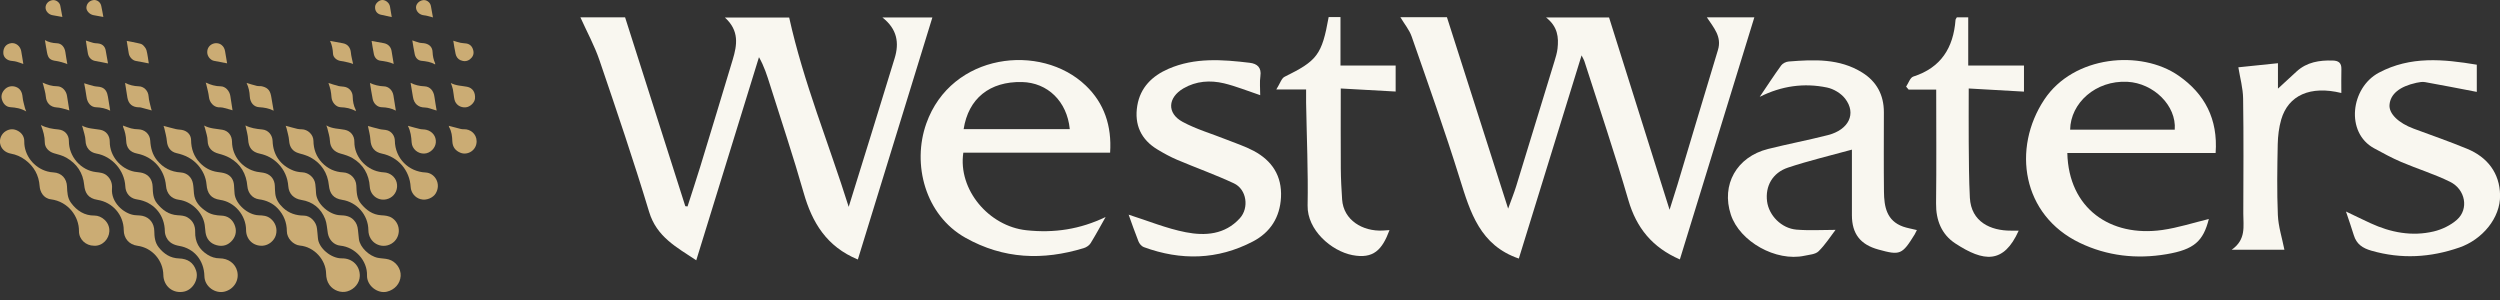
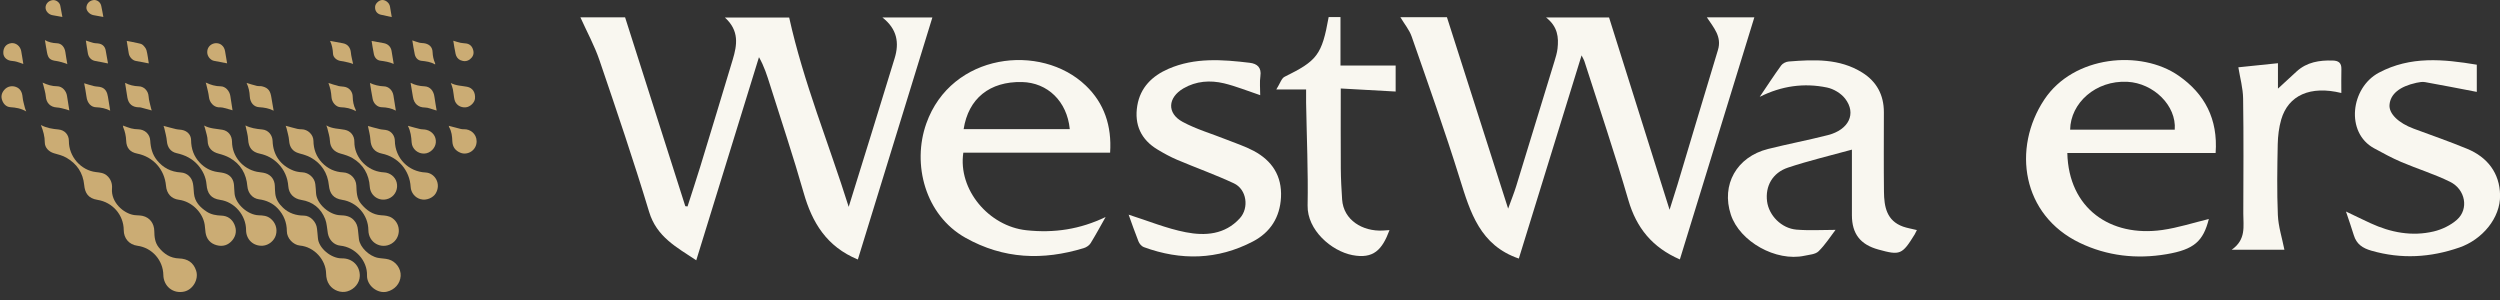
<svg xmlns="http://www.w3.org/2000/svg" width="300" height="36" viewBox="0 0 300 36" fill="none">
  <rect x="0" y="0" width="300" height="36" fill="#333333" stroke="none" />
  <g clip-path="url(#clip0_7631_5916)">
    <path d="M201.582 31.131C198.275 29.69 196.376 27.354 195.405 24.02C193.779 18.416 191.896 12.877 190.117 7.316C190.079 7.196 190.008 7.087 189.79 6.645C187.214 14.989 184.72 23.065 182.259 31.027C177.609 29.439 176.436 25.488 175.181 21.461C173.396 15.72 171.372 10.05 169.396 4.374C169.118 3.578 168.534 2.89 168.043 2.061H173.631C176.049 9.624 178.45 17.128 180.976 25.035C181.391 23.889 181.697 23.136 181.937 22.361C183.476 17.368 185.009 12.369 186.532 7.365C186.685 6.863 186.843 6.355 186.903 5.837C187.056 4.484 186.936 3.19 185.522 2.093H193.086C195.487 9.728 197.855 17.253 200.349 25.172C200.742 23.916 201.031 23.032 201.304 22.137C202.919 16.757 204.524 11.37 206.156 5.99C206.636 4.407 205.659 3.338 204.824 2.082H210.521C207.52 11.834 204.562 21.455 201.582 31.136V31.131Z" fill="#F9F7F0" />
    <path d="M102.935 31.137C99.197 29.593 97.456 26.712 96.441 23.143C95.202 18.788 93.756 14.493 92.397 10.171C92.048 9.063 91.699 7.95 91.077 6.859C88.583 14.93 86.094 22.995 83.551 31.235C81.177 29.658 78.798 28.425 77.892 25.418C76.048 19.317 73.996 13.271 71.939 7.235C71.338 5.472 70.427 3.813 69.647 2.078H75.011C77.439 9.696 79.84 17.216 82.236 24.742L82.504 24.774C83.011 23.186 83.54 21.598 84.031 19.999C85.341 15.721 86.635 11.432 87.928 7.148C88.452 5.402 88.741 3.688 86.984 2.1H94.7C96.419 9.876 99.459 17.227 101.844 24.823C103.688 18.87 105.549 12.927 107.366 6.962C107.912 5.167 107.683 3.497 105.887 2.095H111.885C108.883 11.835 105.92 21.467 102.946 31.126L102.935 31.137Z" fill="#F9F7F0" />
    <path d="M133.208 18.324H115.598C114.943 22.75 118.649 27.143 123.162 27.629C126.496 27.989 129.601 27.52 132.674 26.041C132.079 27.094 131.506 28.158 130.873 29.184C130.709 29.451 130.36 29.681 130.054 29.773C125.154 31.269 120.433 31.105 115.849 28.529C111.014 25.811 109.426 19.7 111.156 14.821C114.152 6.373 124.892 5.102 130.294 10.27C132.499 12.376 133.427 15.094 133.214 18.324H133.208ZM115.631 15.492H128.373C128.046 12.158 125.716 9.915 122.638 9.844C118.769 9.757 116.21 11.814 115.637 15.492H115.631Z" fill="#F9F7F0" />
    <path d="M265.88 18.362H248.079C248.237 25.025 253.252 28.474 259.462 27.601C261.383 27.328 263.25 26.717 265.061 26.28C264.385 28.943 263.304 29.942 259.981 30.504C256.39 31.115 252.865 30.722 249.58 29.145C242.622 25.811 241.438 17.8 245.312 11.955C248.832 6.645 256.914 5.936 261.438 9.085C264.576 11.268 266.169 14.296 265.875 18.356L265.88 18.362ZM260.969 15.557C261.192 12.659 258.404 9.974 255.288 9.816C251.473 9.62 248.466 12.375 248.417 15.557H260.974H260.969Z" fill="#F9F7F0" />
    <path d="M230.027 27.605C229.88 27.895 229.831 28.015 229.765 28.124C228.254 30.569 228.019 30.667 225.394 29.941C223.233 29.346 222.234 28.047 222.229 25.832C222.223 23.229 222.229 20.631 222.229 17.957C219.577 18.688 217.028 19.289 214.556 20.113C212.684 20.74 211.822 22.35 212.046 24.151C212.259 25.848 213.765 27.403 215.577 27.556C217.121 27.682 218.682 27.584 220.264 27.584C219.626 28.418 219.02 29.384 218.223 30.159C217.847 30.525 217.121 30.563 216.543 30.689C213.126 31.431 208.772 28.997 207.702 25.761C206.518 22.17 208.395 18.819 212.171 17.875C214.551 17.28 216.963 16.822 219.337 16.216C221.869 15.572 222.802 13.624 221.41 11.829C220.919 11.196 220.035 10.666 219.244 10.503C216.483 9.93 213.803 10.301 211.167 11.621C212.019 10.361 212.848 9.084 213.738 7.856C213.918 7.605 214.327 7.403 214.644 7.381C217.683 7.141 220.734 6.999 223.468 8.707C225.203 9.788 226.065 11.403 226.065 13.46C226.065 16.647 226.038 19.829 226.076 23.016C226.098 24.789 226.382 26.487 228.374 27.196C228.854 27.365 229.372 27.447 230.016 27.605H230.027Z" fill="#F9F7F0" />
    <path d="M135.443 25.762C137.724 26.483 139.961 27.416 142.292 27.869C144.611 28.322 146.996 28.163 148.78 26.193C149.915 24.944 149.61 22.723 148.071 22.002C145.844 20.96 143.52 20.136 141.255 19.175C140.447 18.832 139.672 18.406 138.919 17.953C136.916 16.758 136.098 14.952 136.474 12.681C136.835 10.499 138.259 9.107 140.223 8.256C143.383 6.886 146.679 7.142 149.97 7.535C150.859 7.645 151.4 8.092 151.247 9.14C151.143 9.86 151.225 10.613 151.225 11.421C149.67 10.902 148.3 10.34 146.876 9.997C145.217 9.604 143.541 9.718 142.019 10.602C140.12 11.71 140.005 13.593 141.915 14.624C143.563 15.514 145.402 16.043 147.154 16.742C148.256 17.184 149.402 17.549 150.445 18.106C152.644 19.279 153.85 21.107 153.719 23.683C153.593 26.079 152.447 27.88 150.352 28.976C146.106 31.192 141.708 31.29 137.255 29.653C136.987 29.555 136.725 29.244 136.616 28.965C136.174 27.863 135.792 26.739 135.438 25.762H135.443Z" fill="#F9F7F0" />
    <path d="M281.498 25.374C282.677 25.936 283.566 26.372 284.467 26.787C286.895 27.906 289.438 28.392 292.058 27.77C293.045 27.535 294.082 27.033 294.835 26.367C296.276 25.09 295.867 22.733 294.006 21.816C292.123 20.888 290.093 20.266 288.156 19.442C287.032 18.962 285.956 18.372 284.881 17.788C281.433 15.911 282.076 10.52 285.471 8.719C289.253 6.711 293.176 7.093 297.215 7.764V11.027C295.163 10.634 293.089 10.225 291.01 9.854C290.677 9.794 290.306 9.865 289.962 9.936C287.937 10.383 286.846 11.289 286.742 12.577C286.655 13.636 287.806 14.76 289.646 15.442C291.785 16.233 293.946 16.986 296.052 17.854C298.508 18.863 299.965 20.784 300.009 23.415C300.058 26.176 297.858 28.746 295.152 29.691C291.659 30.907 288.161 31.115 284.57 30.083C283.49 29.772 282.786 29.292 282.458 28.228C282.197 27.366 281.896 26.52 281.514 25.374H281.498Z" fill="#F9F7F0" />
    <path d="M160.858 7.863H167.478V10.984C165.344 10.864 163.194 10.744 160.891 10.618C160.891 13.996 160.875 17.129 160.896 20.256C160.907 21.484 160.973 22.717 161.055 23.945C161.224 26.417 163.51 27.787 165.939 27.666C166.201 27.656 166.457 27.634 166.741 27.612C165.857 29.986 164.82 31.099 162.288 30.613C159.778 30.128 156.858 27.617 156.913 24.665C156.989 20.561 156.804 16.452 156.733 12.348C156.722 11.868 156.733 11.388 156.733 10.733H153.158C153.622 9.991 153.78 9.396 154.146 9.216C158.075 7.284 158.626 6.58 159.439 2.051H160.858V7.863Z" fill="#F9F7F0" />
-     <path d="M234.817 2.078H236.187V7.863H242.877V10.995C240.733 10.875 238.572 10.749 236.247 10.618C236.247 12.96 236.231 15.033 236.247 17.102C236.269 19.312 236.269 21.522 236.383 23.727C236.536 26.63 238.883 27.694 241.333 27.677C241.628 27.677 241.922 27.677 242.244 27.677C240.438 31.705 238.048 31.448 234.621 29.2C232.989 28.125 232.301 26.422 232.329 24.398C232.383 19.901 232.345 15.404 232.345 10.749H229.033C228.934 10.629 228.831 10.509 228.732 10.395C229.016 9.98 229.218 9.309 229.595 9.189C232.934 8.119 234.408 5.723 234.664 2.384C234.67 2.302 234.741 2.231 234.817 2.084V2.078Z" fill="#F9F7F0" />
    <path d="M280.961 11.159C277.234 10.248 274.598 11.432 273.747 14.341C273.469 15.296 273.349 16.322 273.327 17.315C273.272 20.147 273.223 22.979 273.343 25.806C273.403 27.192 273.851 28.556 274.129 29.97H267.799C269.567 28.737 269.19 27.138 269.196 25.631C269.207 21.031 269.245 16.431 269.174 11.83C269.158 10.575 268.803 9.326 268.601 8.076C269.927 7.939 271.564 7.77 273.354 7.585V10.635C274.167 9.882 274.882 9.216 275.608 8.562C276.836 7.448 278.331 7.219 279.919 7.263C280.623 7.279 280.989 7.547 280.967 8.294C280.94 9.222 280.961 10.144 280.961 11.159Z" fill="#F9F7F0" />
    <path d="M29.466 15.057C30.066 15.368 30.754 15.471 31.469 15.537C32.206 15.602 32.691 16.214 32.713 16.923C32.762 18.566 33.641 19.859 35.229 20.476C35.556 20.601 35.927 20.661 36.282 20.677C37.051 20.716 37.744 21.316 37.837 22.091C37.881 22.451 37.908 22.811 37.925 23.171C37.99 24.481 39.54 25.791 40.811 25.829C41.412 25.845 41.996 25.922 42.454 26.407C42.781 26.751 42.918 27.15 42.956 27.603C42.989 27.968 43.022 28.339 43.071 28.705C43.202 29.687 44.315 30.74 45.352 30.942C45.772 31.024 46.214 31.013 46.629 31.128C47.518 31.368 48.135 32.252 48.08 33.12C48.02 34.058 47.349 34.779 46.432 35.002C45.303 35.275 44.004 34.266 44.042 33.049C44.096 31.281 42.612 29.654 40.844 29.48C40.075 29.403 39.491 28.803 39.343 28.006C39.24 27.433 39.229 26.822 39.021 26.287C38.514 25 37.537 24.208 36.156 23.99C35.234 23.843 34.661 23.242 34.596 22.353C34.519 21.3 34.11 20.372 33.368 19.624C32.773 19.024 32.036 18.62 31.196 18.445C30.241 18.249 29.832 17.714 29.777 16.754C29.75 16.192 29.57 15.635 29.455 15.062L29.466 15.057Z" fill="#CBAC74" />
    <path d="M4.91 15.002C5.614 15.373 6.302 15.471 7.017 15.537C7.77 15.608 8.272 16.175 8.266 16.917C8.255 18.784 9.702 20.437 11.513 20.65C11.966 20.705 12.43 20.732 12.812 21.054C13.309 21.474 13.489 22.042 13.44 22.631C13.303 24.263 14.804 25.6 16.064 25.802C16.408 25.856 16.768 25.829 17.107 25.905C17.98 26.102 18.504 26.811 18.515 27.733C18.526 28.432 18.591 29.109 19.05 29.687C19.677 30.473 20.441 30.98 21.483 31.013C22.509 31.046 23.213 31.493 23.535 32.476C23.874 33.507 23.159 34.757 22.095 34.991C20.763 35.281 19.623 34.347 19.601 32.989C19.573 31.264 18.28 29.731 16.49 29.491C15.502 29.36 14.853 28.617 14.848 27.608C14.837 25.791 13.511 24.268 11.704 23.984C10.591 23.81 10.193 23.166 10.105 22.211C9.963 20.727 9.216 19.64 7.95 18.915C7.502 18.658 6.978 18.533 6.476 18.391C5.865 18.211 5.374 17.72 5.374 17.087C5.374 16.383 5.194 15.728 4.91 15.007V15.002Z" fill="#CBAC74" />
    <path d="M24.501 15.068C25.205 15.45 25.969 15.444 26.7 15.575C27.41 15.701 27.835 16.285 27.841 16.994C27.852 18.784 29.129 20.252 30.82 20.612C31.159 20.683 31.519 20.689 31.846 20.787C32.556 21.005 32.954 21.573 32.981 22.31C32.992 22.631 32.998 22.948 33.036 23.27C33.118 23.952 33.489 24.482 33.969 24.934C34.673 25.595 35.519 25.868 36.48 25.873C37.254 25.878 37.969 26.637 38.04 27.445C38.073 27.821 38.128 28.198 38.149 28.574C38.226 29.759 39.727 31.025 41.025 31.003C42.302 30.981 43.208 31.914 43.175 33.131C43.148 33.961 42.537 34.714 41.675 34.965C40.911 35.188 40.01 34.855 39.541 34.201C39.241 33.786 39.143 33.322 39.132 32.831C39.104 31.156 37.686 29.622 35.999 29.469C35.181 29.393 34.422 28.585 34.422 27.75C34.422 26.697 34.051 25.786 33.342 25.027C32.736 24.383 31.956 24.029 31.088 23.919C30.275 23.81 29.756 23.155 29.685 22.353C29.56 20.852 28.883 19.685 27.563 18.942C27.148 18.708 26.678 18.555 26.22 18.435C25.478 18.244 24.927 17.769 24.916 16.874C24.91 16.383 24.719 15.897 24.605 15.406C24.578 15.286 24.528 15.177 24.49 15.062L24.501 15.068Z" fill="#CBAC74" />
-     <path d="M9.826 15.066C10.525 15.448 11.283 15.443 12.02 15.569C12.746 15.699 13.177 16.272 13.171 17.009C13.155 18.679 14.432 20.262 16.135 20.605C16.468 20.671 16.817 20.665 17.139 20.764C17.892 20.993 18.285 21.593 18.317 22.39C18.345 23.094 18.356 23.814 18.847 24.409C19.485 25.195 20.238 25.762 21.302 25.828C21.712 25.855 22.132 25.866 22.519 26.101C23.18 26.499 23.436 27.11 23.42 27.82C23.393 29.042 23.9 29.942 24.921 30.576C25.357 30.848 25.826 30.996 26.35 31.001C27.393 31.001 28.228 31.612 28.462 32.535C28.735 33.615 28.091 34.685 26.983 34.985C25.859 35.285 24.555 34.423 24.528 33.135C24.489 31.236 23.289 29.817 21.521 29.511C20.839 29.391 20.298 29.135 19.982 28.518C19.862 28.278 19.78 27.989 19.78 27.721C19.753 25.904 18.623 24.453 16.86 24.011C16.571 23.94 16.26 23.923 15.993 23.809C15.371 23.541 15.07 22.99 15.038 22.363C14.945 20.425 13.428 18.755 11.572 18.428C10.776 18.286 10.285 17.708 10.263 16.878C10.246 16.327 10.028 15.781 9.897 15.236C9.881 15.175 9.859 15.121 9.837 15.066H9.826Z" fill="#CBAC74" />
    <path d="M14.748 15.068C15.097 15.188 15.408 15.324 15.73 15.406C16.009 15.477 16.298 15.51 16.582 15.515C17.373 15.532 17.984 16.088 18.028 16.869C18.077 17.742 18.284 18.555 18.852 19.248C19.583 20.143 20.522 20.623 21.679 20.694C22.47 20.743 23.016 21.273 23.157 22.031C23.228 22.413 23.234 22.806 23.272 23.199C23.365 24.225 24.003 24.874 24.8 25.398C25.329 25.748 25.941 25.851 26.568 25.873C27.305 25.9 27.834 26.277 28.123 26.921C28.418 27.587 28.358 28.258 27.872 28.842C27.376 29.431 26.726 29.622 26.001 29.426C25.237 29.218 24.778 28.694 24.664 27.898C24.62 27.592 24.609 27.281 24.565 26.975C24.342 25.486 22.983 24.165 21.471 23.974C20.533 23.859 19.998 23.21 19.921 22.304C19.752 20.351 18.404 18.817 16.456 18.43C15.621 18.266 15.168 17.769 15.141 16.885C15.119 16.318 15.005 15.788 14.786 15.27C14.764 15.215 14.764 15.155 14.748 15.062V15.068Z" fill="#CBAC74" />
    <path d="M19.628 15.105C20.131 15.236 20.633 15.384 21.135 15.498C21.44 15.569 21.779 15.542 22.068 15.651C22.597 15.842 22.925 16.262 22.93 16.825C22.941 17.861 23.263 18.773 23.972 19.52C24.54 20.121 25.249 20.519 26.09 20.639C26.433 20.688 26.788 20.721 27.11 20.846C27.721 21.081 28.032 21.572 28.082 22.227C28.109 22.576 28.114 22.925 28.152 23.275C28.294 24.497 29.73 25.791 31.045 25.834C31.53 25.851 32.022 25.878 32.447 26.211C33.048 26.68 33.326 27.444 33.102 28.219C32.906 28.896 32.245 29.43 31.541 29.485C30.406 29.567 29.528 28.743 29.528 27.602C29.528 25.834 28.142 24.224 26.412 23.984C25.293 23.826 24.873 23.193 24.785 22.151C24.709 21.25 24.338 20.47 23.743 19.793C23.061 19.024 22.188 18.598 21.195 18.38C20.469 18.221 20.087 17.67 20.027 16.945C19.983 16.421 19.83 15.902 19.716 15.384C19.694 15.28 19.645 15.176 19.623 15.111L19.628 15.105Z" fill="#CBAC74" />
    <path d="M34.279 15.094C34.776 15.225 35.234 15.361 35.704 15.47C35.862 15.508 36.031 15.508 36.195 15.514C36.942 15.519 37.608 16.158 37.614 16.905C37.624 17.91 37.952 18.788 38.634 19.514C39.322 20.24 40.178 20.638 41.183 20.687C42.034 20.726 42.716 21.408 42.76 22.253C42.798 23.023 42.787 23.803 43.327 24.453C43.966 25.217 44.702 25.768 45.745 25.833C46.209 25.861 46.678 25.888 47.098 26.188C48.168 26.952 48.097 28.589 46.962 29.25C45.778 29.937 44.217 29.157 44.206 27.618C44.189 25.762 42.787 24.245 41.068 23.983C39.993 23.82 39.567 23.225 39.469 22.253C39.316 20.747 38.58 19.612 37.259 18.887C36.833 18.652 36.342 18.526 35.867 18.39C35.114 18.177 34.749 17.664 34.694 16.889C34.661 16.376 34.492 15.869 34.377 15.361C34.356 15.274 34.312 15.192 34.279 15.099V15.094Z" fill="#CBAC74" />
-     <path d="M11.272 29.486C10.312 29.486 9.466 28.733 9.477 27.734C9.498 25.983 8.183 24.187 6.115 23.92C5.171 23.8 4.8 22.965 4.756 22.343C4.663 21.011 4.08 19.969 3.015 19.178C2.502 18.796 1.935 18.55 1.307 18.436C0.614 18.31 0.129 17.852 0.014 17.229C-0.09 16.656 0.183 16.045 0.685 15.74C1.176 15.44 1.678 15.44 2.175 15.718C2.666 15.996 2.923 16.444 2.912 16.984C2.895 18.627 4.069 20.143 5.695 20.575C5.935 20.64 6.181 20.678 6.426 20.689C7.381 20.744 8.003 21.415 8.041 22.375C8.069 23.058 8.085 23.756 8.527 24.346C9.231 25.295 10.142 25.879 11.343 25.868C12.167 25.857 13.188 26.643 13.122 27.773C13.073 28.657 12.325 29.546 11.267 29.492L11.272 29.486Z" fill="#CBAC74" />
    <path d="M44.156 15.123C44.576 15.232 45.073 15.379 45.58 15.499C45.875 15.57 46.197 15.554 46.486 15.641C47.021 15.805 47.376 16.323 47.381 16.885C47.414 18.992 49.018 20.607 51.075 20.7C52.183 20.754 52.991 22.064 52.271 23.232C51.998 23.679 51.223 24.116 50.453 23.898C49.793 23.712 49.318 23.117 49.28 22.435C49.166 20.443 47.774 18.834 45.837 18.435C44.931 18.25 44.505 17.693 44.45 16.776C44.418 16.203 44.249 15.636 44.15 15.117L44.156 15.123Z" fill="#CBAC74" />
    <path d="M39.168 15.051C39.871 15.471 40.641 15.427 41.372 15.575C42.093 15.717 42.535 16.29 42.524 17.015C42.507 18.784 43.883 20.284 45.481 20.606C45.672 20.644 45.869 20.677 46.06 20.683C46.791 20.715 47.424 21.206 47.599 21.889C47.784 22.609 47.479 23.384 46.819 23.744C45.716 24.339 44.45 23.619 44.374 22.407C44.275 20.917 43.604 19.749 42.322 18.985C41.88 18.723 41.367 18.565 40.865 18.429C40.074 18.21 39.626 17.698 39.593 16.906C39.571 16.393 39.391 15.886 39.277 15.378C39.249 15.264 39.2 15.16 39.162 15.051H39.168Z" fill="#CBAC74" />
    <path d="M53.859 15.1C54.35 15.231 54.82 15.356 55.3 15.476C55.42 15.503 55.546 15.514 55.666 15.509C56.419 15.476 57.177 16.044 57.194 16.928C57.215 18.041 56.113 18.674 55.267 18.336C54.645 18.085 54.307 17.648 54.28 16.95C54.258 16.366 54.203 15.776 53.892 15.252C53.865 15.203 53.865 15.138 53.859 15.1Z" fill="#CBAC74" />
    <path d="M48.97 15.1C49.45 15.231 49.919 15.373 50.394 15.482C50.64 15.536 50.907 15.514 51.153 15.574C51.9 15.755 52.359 16.377 52.299 17.108C52.244 17.774 51.633 18.396 50.923 18.428C50.165 18.467 49.445 17.899 49.395 17.081C49.357 16.404 49.275 15.755 48.964 15.143C48.959 15.132 48.97 15.105 48.975 15.1H48.97Z" fill="#CBAC74" />
    <path d="M42.71 13.342C42.099 12.999 41.504 12.889 40.877 12.868C40.304 12.846 39.823 12.267 39.78 11.672C39.758 11.378 39.725 11.078 39.665 10.794C39.605 10.505 39.496 10.226 39.414 9.959C39.791 10.074 40.194 10.216 40.604 10.319C40.888 10.39 41.199 10.368 41.482 10.45C41.984 10.598 42.312 11.056 42.323 11.58C42.334 12.131 42.426 12.666 42.677 13.162C42.694 13.195 42.694 13.233 42.71 13.348V13.342Z" fill="#CBAC74" />
    <path d="M32.829 13.282C32.316 13.004 31.711 12.9 31.078 12.862C30.456 12.824 30.014 12.311 29.975 11.574C29.948 11.001 29.834 10.466 29.588 9.953C30.014 10.079 30.417 10.21 30.827 10.308C31.023 10.357 31.241 10.313 31.438 10.357C32.262 10.548 32.453 11.001 32.562 11.678C32.649 12.207 32.742 12.742 32.835 13.277L32.829 13.282Z" fill="#CBAC74" />
    <path d="M15.006 9.943C15.492 10.194 16.054 10.341 16.665 10.358C17.254 10.374 17.789 10.871 17.833 11.575C17.865 12.066 18.029 12.552 18.138 13.037C18.155 13.114 18.187 13.19 18.209 13.255C17.767 13.135 17.336 13.015 16.91 12.901C16.834 12.879 16.747 12.879 16.665 12.879C15.895 12.868 15.426 12.48 15.29 11.733C15.186 11.133 15.099 10.532 15.006 9.938V9.943Z" fill="#CBAC74" />
    <path d="M13.23 13.283C12.717 13.015 12.128 12.89 11.495 12.868C10.993 12.852 10.474 12.437 10.376 11.591C10.31 11.04 10.19 10.494 10.098 9.992C10.431 10.09 10.84 10.227 11.26 10.331C11.555 10.402 11.882 10.38 12.166 10.478C12.684 10.652 12.87 11.105 12.952 11.607C13.044 12.17 13.132 12.726 13.225 13.288L13.23 13.283Z" fill="#CBAC74" />
    <path d="M24.697 9.91C25.286 10.188 25.853 10.352 26.476 10.358C27.043 10.358 27.54 10.892 27.638 11.504C27.731 12.098 27.823 12.688 27.905 13.233C27.572 13.141 27.158 13.015 26.732 12.912C26.574 12.873 26.404 12.89 26.235 12.879C25.63 12.841 25.144 12.278 25.078 11.667C25.024 11.154 24.871 10.647 24.756 10.139C24.74 10.074 24.718 10.008 24.686 9.91H24.697Z" fill="#CBAC74" />
    <path d="M47.503 13.277C47.001 13.004 46.417 12.879 45.8 12.868C45.282 12.857 44.835 12.437 44.72 11.88C44.589 11.236 44.496 10.581 44.393 9.959C44.889 10.188 45.468 10.341 46.095 10.363C46.586 10.379 47.094 10.778 47.209 11.438C47.318 12.049 47.405 12.66 47.503 13.282V13.277Z" fill="#CBAC74" />
    <path d="M49.277 9.943C49.763 10.194 50.33 10.336 50.941 10.358C51.613 10.385 52.044 10.904 52.136 11.64C52.207 12.186 52.311 12.726 52.398 13.267C52.371 13.261 52.273 13.223 52.169 13.196C51.776 13.092 51.378 12.901 50.985 12.901C50.221 12.901 49.67 12.459 49.55 11.619C49.468 11.057 49.364 10.5 49.272 9.943H49.277Z" fill="#CBAC74" />
    <path d="M5.102 9.91C5.696 10.183 6.258 10.352 6.87 10.352C7.448 10.352 7.956 10.892 8.043 11.515C8.13 12.098 8.228 12.677 8.321 13.261C8.239 13.233 8.098 13.163 7.95 13.13C7.574 13.037 7.197 12.912 6.815 12.895C6.051 12.857 5.554 12.35 5.5 11.591C5.462 11.122 5.303 10.658 5.194 10.188C5.178 10.112 5.145 10.036 5.107 9.91H5.102Z" fill="#CBAC74" />
    <path d="M54.102 9.959C54.718 10.297 55.4 10.286 56.05 10.412C56.726 10.543 57.065 11.094 56.999 11.831C56.956 12.316 56.415 12.835 55.892 12.879C55.237 12.939 54.669 12.557 54.533 11.929C54.445 11.531 54.429 11.116 54.347 10.717C54.293 10.461 54.189 10.21 54.102 9.959Z" fill="#CBAC74" />
    <path d="M3.153 13.375C2.509 12.998 1.893 12.906 1.243 12.862C0.779 12.829 0.441 12.518 0.272 12.065C0.092 11.601 0.179 11.181 0.501 10.799C0.9 10.325 1.467 10.264 1.92 10.434C2.428 10.625 2.657 11.045 2.711 11.65C2.749 12.093 2.891 12.524 2.995 12.96C3.022 13.069 3.071 13.173 3.148 13.37L3.153 13.375Z" fill="#CBAC74" />
    <path d="M5.385 4.809C5.821 5.06 6.307 5.174 6.836 5.191C7.393 5.212 7.759 5.654 7.846 6.266C7.911 6.746 8.004 7.226 8.081 7.701C8.037 7.679 7.933 7.624 7.819 7.592C7.475 7.494 7.136 7.373 6.787 7.324C6.04 7.226 5.789 7.041 5.647 6.326C5.548 5.829 5.478 5.327 5.39 4.809H5.385Z" fill="#CBAC74" />
    <path d="M12.96 7.614C12.496 7.521 11.967 7.406 11.438 7.319C10.99 7.243 10.641 6.921 10.548 6.413C10.45 5.895 10.385 5.371 10.303 4.863C10.565 4.945 10.876 5.065 11.198 5.147C11.432 5.207 11.689 5.185 11.929 5.24C12.338 5.333 12.595 5.611 12.677 6.015C12.786 6.571 12.879 7.133 12.96 7.614Z" fill="#CBAC74" />
    <path d="M49.477 4.846C49.722 4.928 50.011 5.042 50.317 5.119C50.552 5.179 50.808 5.157 51.043 5.217C51.572 5.348 51.889 5.692 51.91 6.243C51.927 6.728 52.025 7.176 52.221 7.612C52.232 7.634 52.221 7.672 52.216 7.738C51.698 7.421 51.13 7.356 50.562 7.296C50.131 7.247 49.864 6.925 49.771 6.521C49.646 5.959 49.569 5.386 49.477 4.846Z" fill="#CBAC74" />
    <path d="M17.854 7.608C17.39 7.52 16.855 7.406 16.315 7.318C15.895 7.247 15.507 6.827 15.447 6.385C15.376 5.872 15.283 5.365 15.207 4.906C15.6 4.983 16.08 5.07 16.555 5.179C16.751 5.223 16.986 5.261 17.122 5.386C17.319 5.561 17.515 5.796 17.581 6.041C17.723 6.576 17.777 7.138 17.854 7.602V7.608Z" fill="#CBAC74" />
    <path d="M44.594 4.916C45.03 4.997 45.538 5.09 46.045 5.178C46.553 5.27 46.897 5.598 46.989 6.116C47.082 6.629 47.159 7.142 47.246 7.682C47.29 7.655 47.262 7.682 47.257 7.677C46.738 7.437 46.187 7.355 45.625 7.279C45.221 7.224 44.954 6.907 44.867 6.504C44.746 5.947 44.676 5.385 44.594 4.91V4.916Z" fill="#CBAC74" />
    <path d="M39.617 4.907C40.141 5.005 40.659 5.092 41.172 5.196C41.745 5.31 42.051 5.731 42.106 6.309C42.144 6.762 42.28 7.204 42.373 7.679C42.275 7.646 42.16 7.592 42.04 7.564C41.675 7.477 41.309 7.368 40.932 7.324C40.447 7.27 39.983 6.92 39.961 6.446C39.934 5.911 39.846 5.409 39.617 4.928C39.606 4.907 39.623 4.874 39.617 4.912V4.907Z" fill="#CBAC74" />
    <path d="M54.398 4.888C54.654 4.965 54.96 5.068 55.277 5.139C55.506 5.188 55.746 5.183 55.975 5.221C56.466 5.308 56.712 5.652 56.805 6.105C56.892 6.514 56.712 6.864 56.401 7.109C56.057 7.382 55.648 7.393 55.255 7.224C54.938 7.087 54.742 6.798 54.671 6.465C54.556 5.941 54.48 5.407 54.393 4.883L54.398 4.888Z" fill="#CBAC74" />
    <path d="M2.788 7.673C2.564 7.596 2.297 7.493 2.03 7.416C1.855 7.367 1.669 7.329 1.489 7.318C0.862 7.285 0.414 6.903 0.398 6.374C0.371 5.714 0.736 5.255 1.353 5.179C1.899 5.113 2.428 5.523 2.543 6.123C2.641 6.641 2.712 7.16 2.799 7.673H2.788Z" fill="#CBAC74" />
    <path d="M27.265 7.602C26.785 7.51 26.239 7.411 25.688 7.302C25.306 7.231 24.957 6.855 24.886 6.451C24.81 5.976 24.995 5.561 25.393 5.327C25.77 5.109 26.267 5.141 26.583 5.392C26.834 5.589 26.96 5.851 27.009 6.156C27.096 6.664 27.183 7.177 27.254 7.602H27.265Z" fill="#CBAC74" />
    <path d="M12.403 2.036C12.037 1.97 11.623 1.894 11.208 1.817C10.761 1.736 10.351 1.299 10.368 0.912C10.389 0.448 10.722 0.082 11.192 0.011C11.623 -0.054 12.043 0.235 12.147 0.693C12.25 1.157 12.327 1.626 12.403 2.036Z" fill="#CBAC74" />
    <path d="M7.486 2.036C7.115 1.971 6.706 1.894 6.296 1.823C5.838 1.742 5.461 1.332 5.467 0.912C5.467 0.465 5.816 0.088 6.296 0.017C6.706 -0.043 7.153 0.268 7.235 0.683C7.328 1.147 7.41 1.616 7.486 2.036Z" fill="#CBAC74" />
    <path d="M47.017 2.052C46.635 1.97 46.16 1.877 45.691 1.763C45.216 1.648 44.965 1.266 45.014 0.775C45.052 0.398 45.505 -0.005 45.887 5.47013e-05C46.307 5.47013e-05 46.727 0.366 46.798 0.786C46.875 1.233 46.951 1.681 47.011 2.052H47.017Z" fill="#CBAC74" />
-     <path d="M51.954 2.095C51.916 2.085 51.834 2.052 51.752 2.03C51.457 1.959 51.162 1.861 50.862 1.834C50.382 1.784 49.973 1.43 49.924 0.96C49.88 0.546 50.229 0.125 50.704 0.027C51.151 -0.071 51.621 0.256 51.708 0.72C51.79 1.179 51.872 1.632 51.954 2.09V2.095Z" fill="#CBAC74" />
  </g>
  <defs>
    <clipPath id="clip0_7631_5916">
      <rect width="300" height="35.046" fill="white" />
    </clipPath>
  </defs>
</svg>